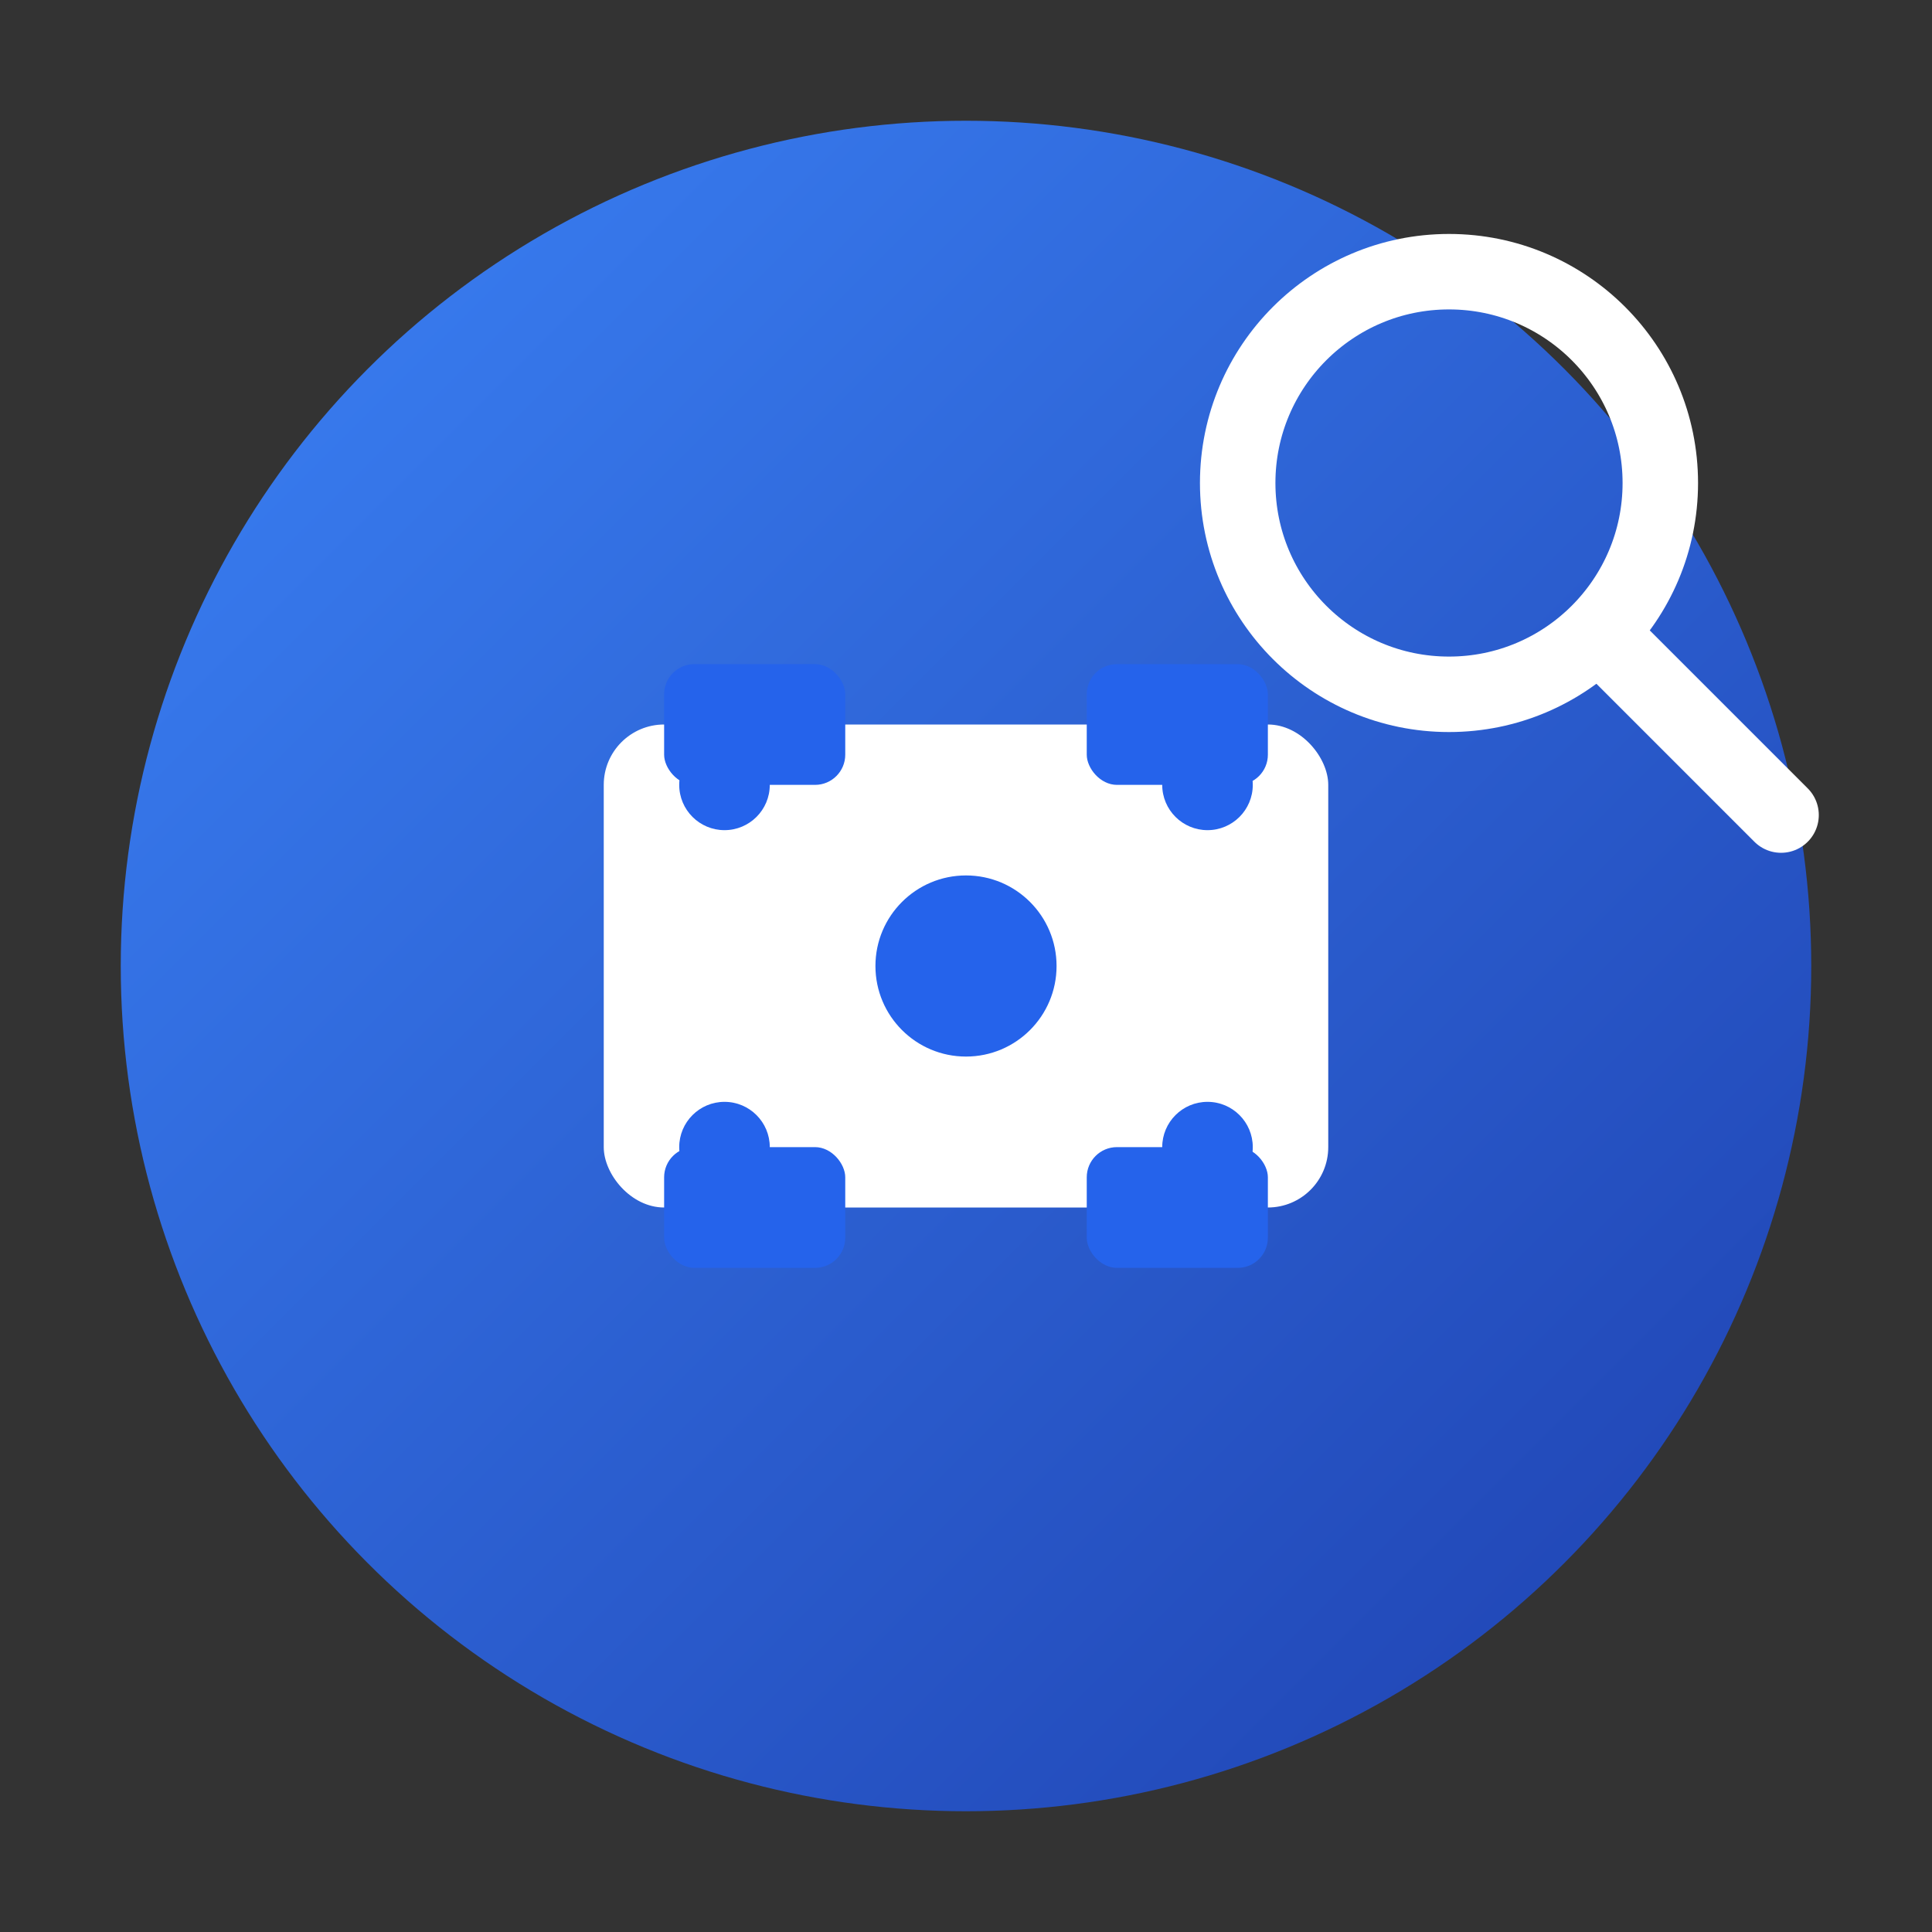
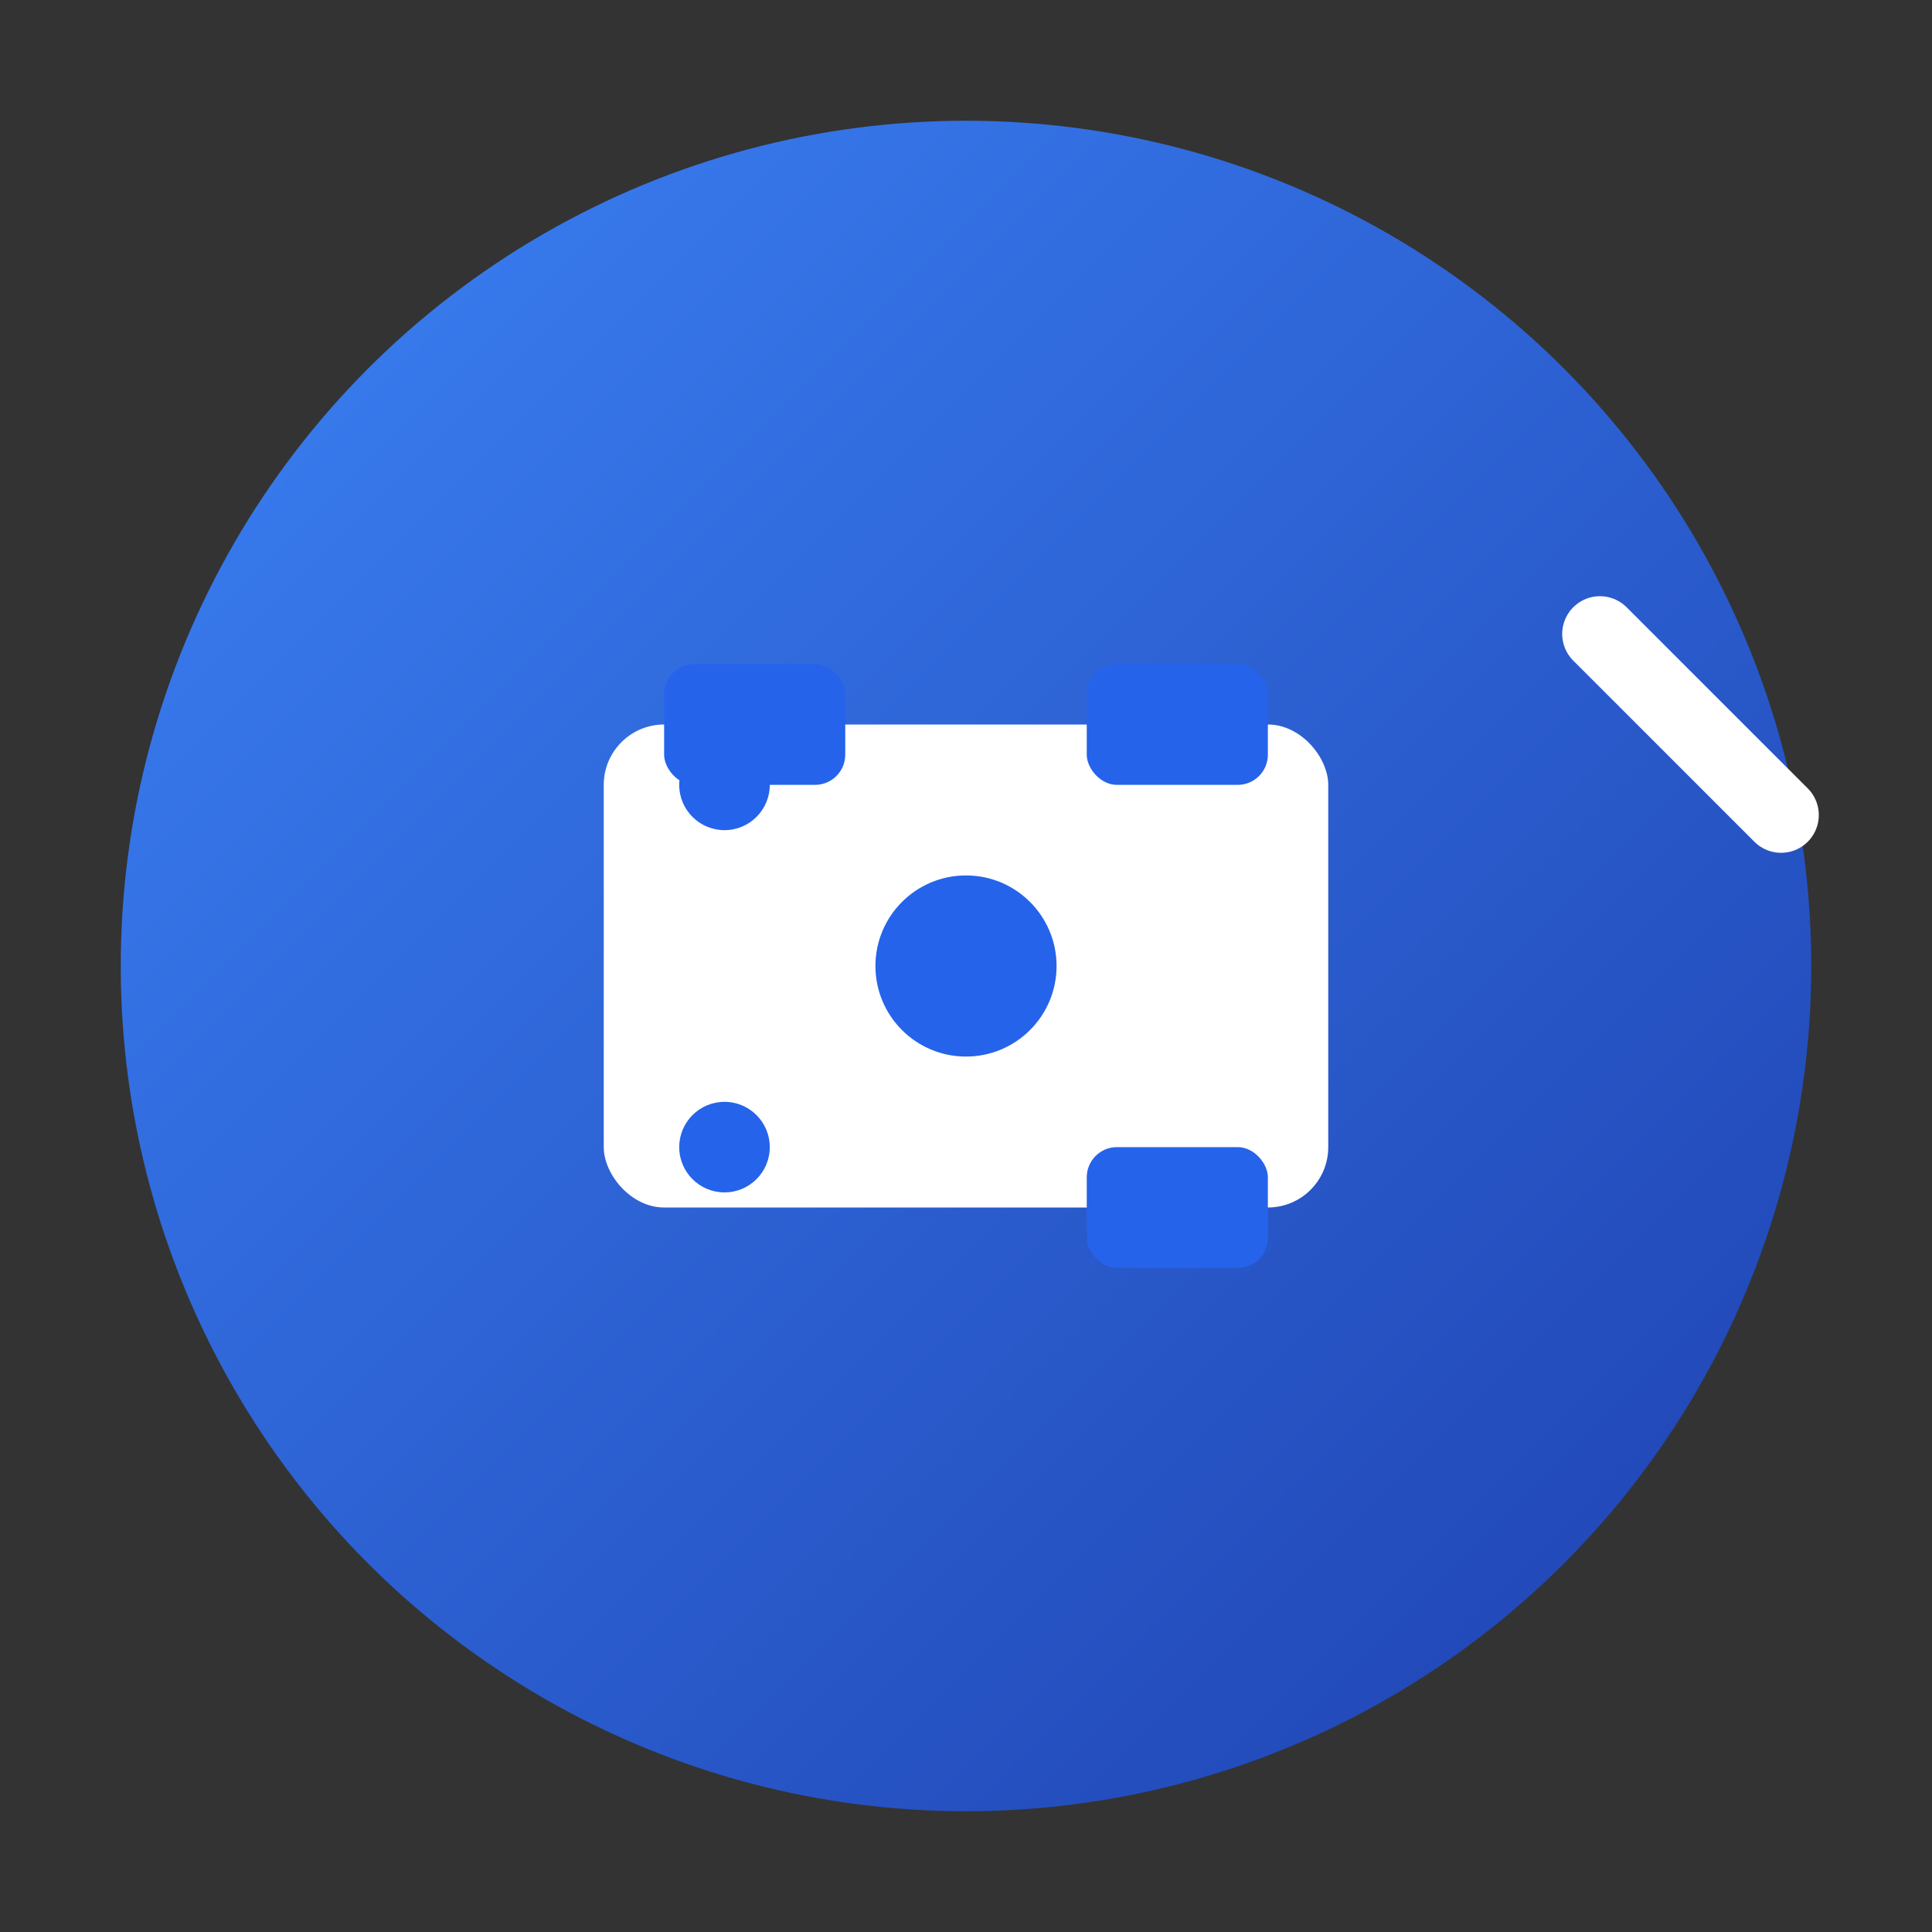
<svg xmlns="http://www.w3.org/2000/svg" width="64" height="64" viewBox="0 0 64 64" fill="none">
  <rect x="0" y="0" width="64" height="64" fill="#333333" stroke="none" />
  <circle cx="32" cy="32" r="28" fill="url(#engineAlt15Gradient)" />
  <g transform="translate(32, 32)">
    <rect x="-12" y="-8" width="24" height="16" rx="2" fill="white" />
    <rect x="-10" y="-10" width="6" height="4" rx="1" fill="#2563eb" />
    <rect x="4" y="-10" width="6" height="4" rx="1" fill="#2563eb" />
-     <rect x="-10" y="6" width="6" height="4" rx="1" fill="#2563eb" />
    <rect x="4" y="6" width="6" height="4" rx="1" fill="#2563eb" />
    <circle cx="0" cy="0" r="3" fill="#2563eb" />
    <circle cx="-8" cy="-6" r="1.5" fill="#2563eb" />
-     <circle cx="8" cy="-6" r="1.5" fill="#2563eb" />
    <circle cx="-8" cy="6" r="1.5" fill="#2563eb" />
-     <circle cx="8" cy="6" r="1.5" fill="#2563eb" />
  </g>
  <g transform="translate(48, 16)">
-     <circle cx="0" cy="0" r="7" fill="none" stroke="white" stroke-width="2.5" />
    <line x1="5" y1="5" x2="11" y2="11" stroke="white" stroke-width="2.5" stroke-linecap="round" />
  </g>
  <defs>
    <linearGradient id="engineAlt15Gradient" x1="0%" y1="0%" x2="100%" y2="100%">
      <stop offset="0%" stop-color="#3b82f6" />
      <stop offset="100%" stop-color="#1e40af" />
    </linearGradient>
  </defs>
</svg>